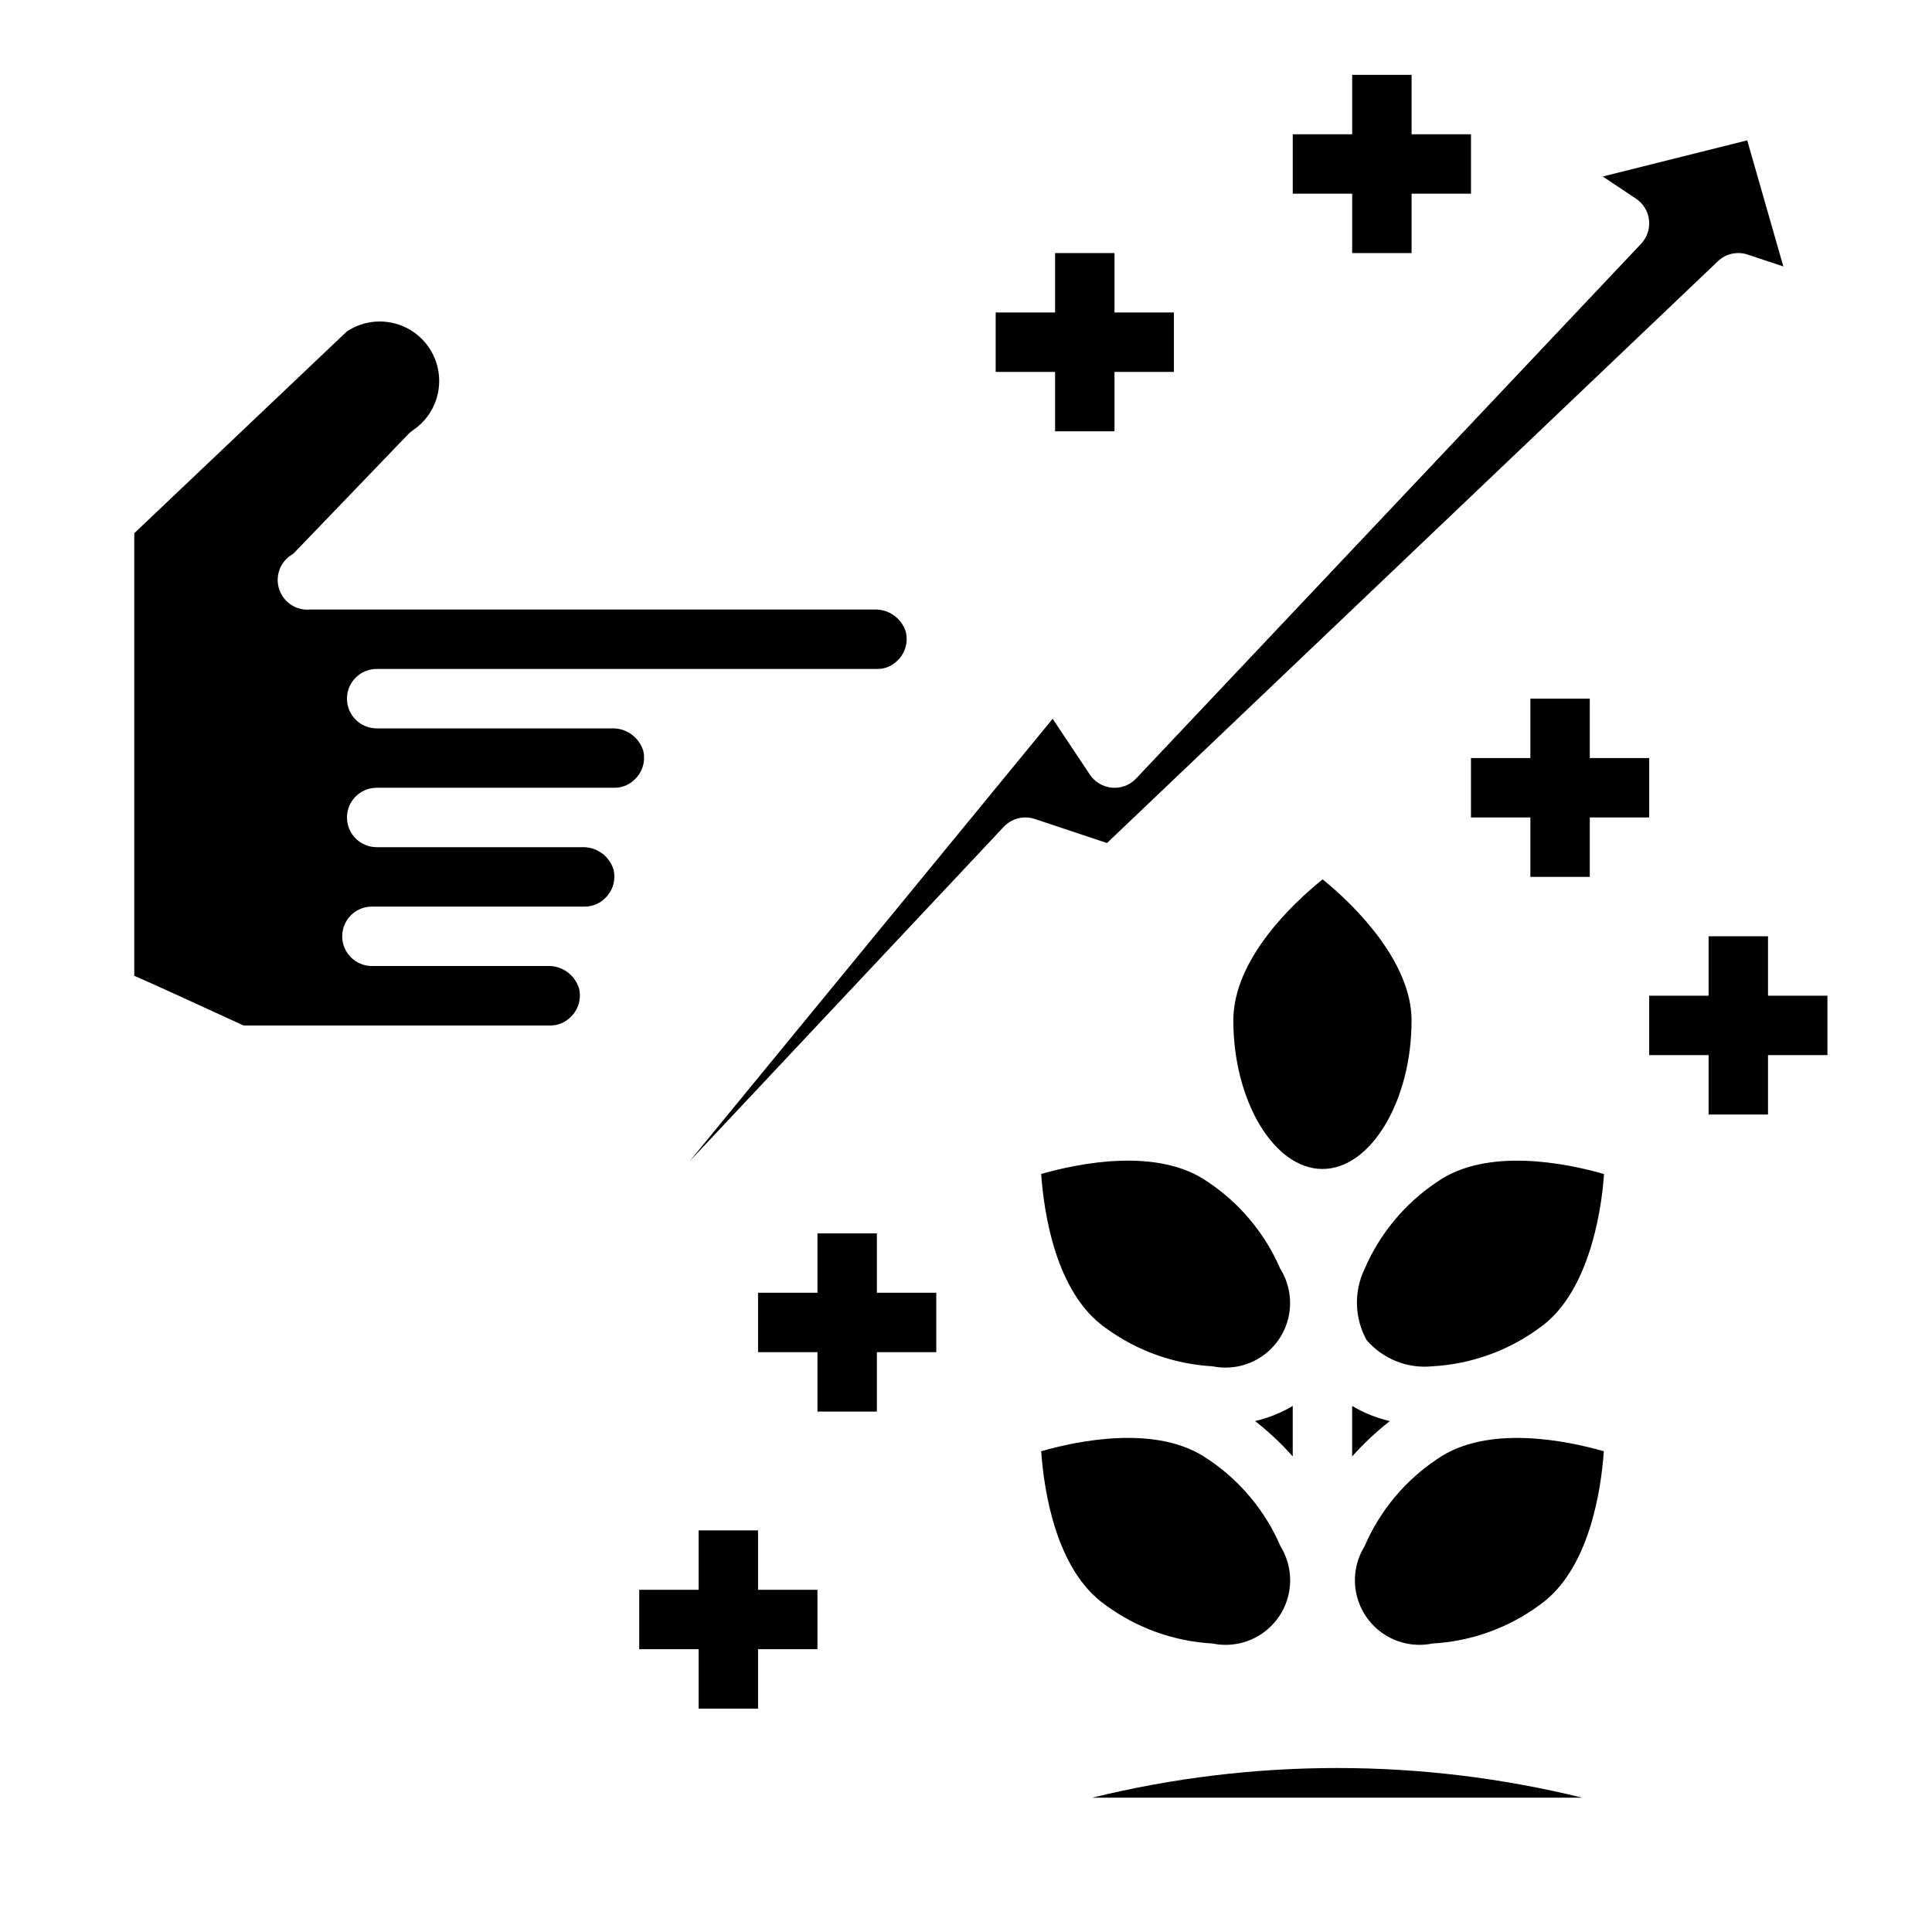
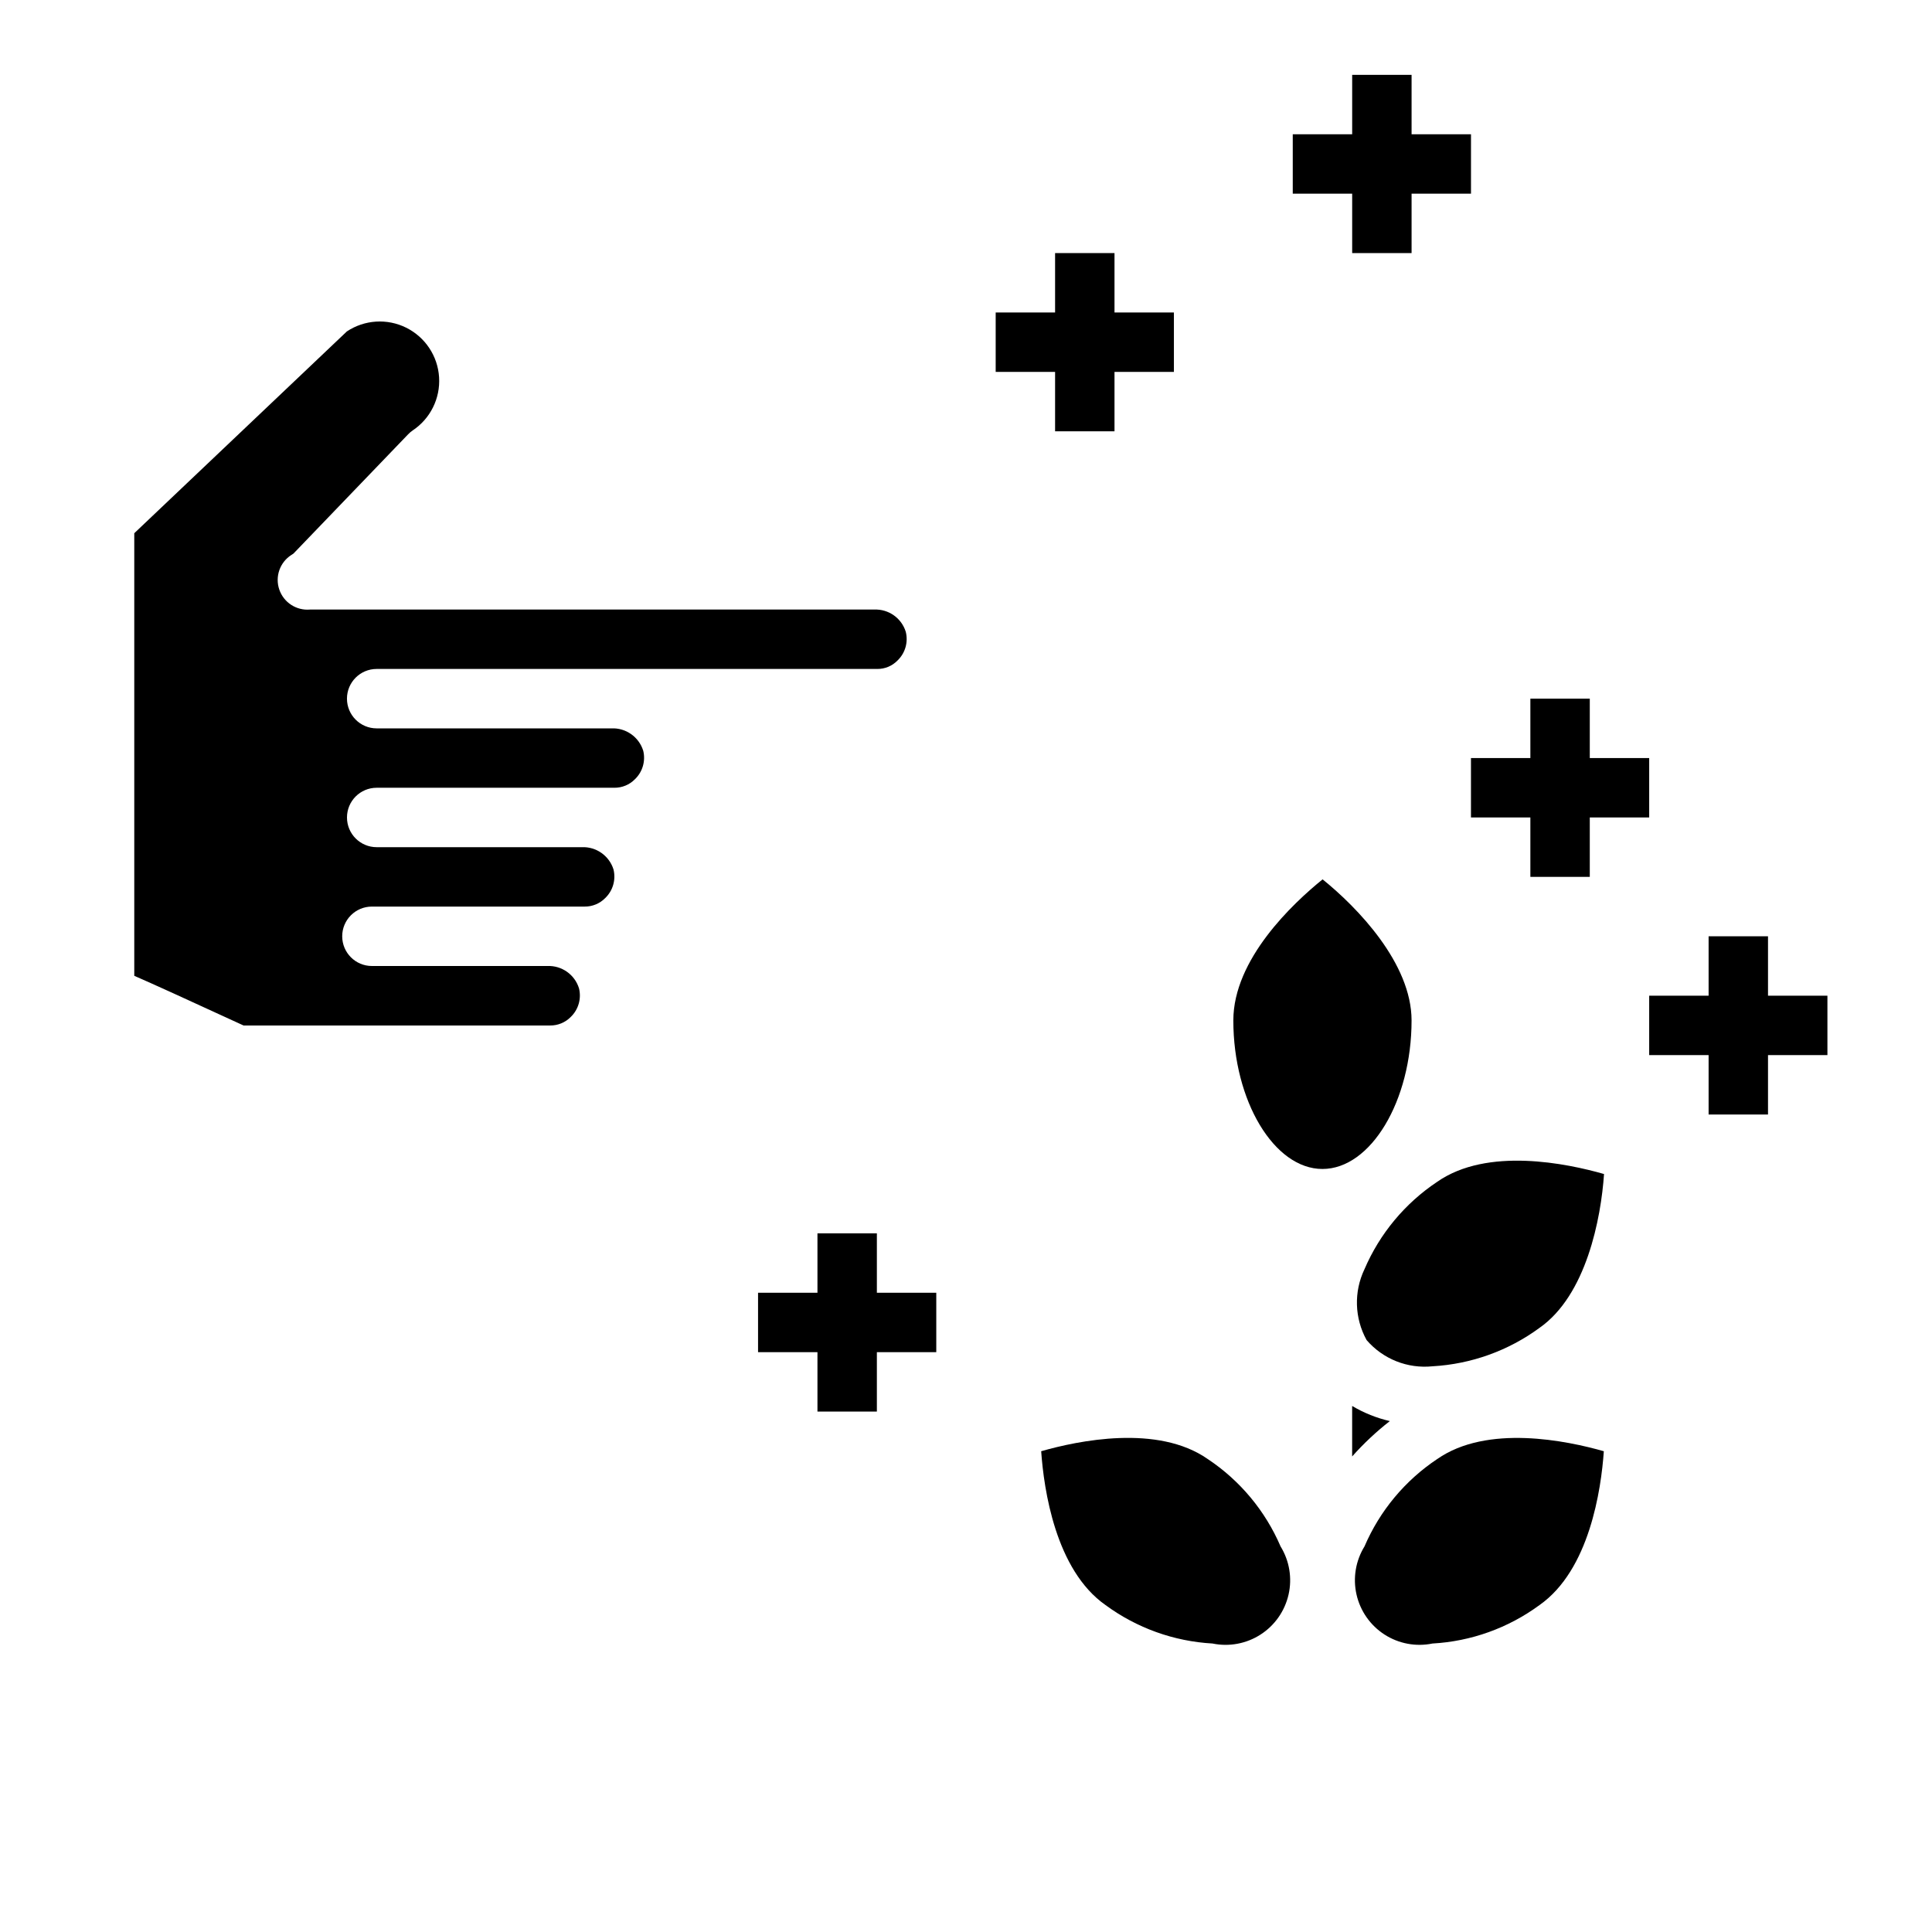
<svg xmlns="http://www.w3.org/2000/svg" fill="#000000" width="800px" height="800px" version="1.1" viewBox="144 144 512 512">
  <g>
    <path d="m512.32 520.6c-3.516-0.809-6.887-2.16-9.988-4.008v13.383c3.039-3.422 6.383-6.559 9.988-9.375z" />
-     <path d="m486.59 529.97v-13.383c-3.102 1.848-6.473 3.199-9.988 4.008 3.606 2.816 6.949 5.953 9.988 9.375z" />
-     <path d="m599.25 213.24c2.102-2.016 5.152-2.699 7.914-1.77l9.445 3.148-9.574-33.426-38.289 9.582 8.809 5.871c1.93 1.285 3.195 3.359 3.457 5.664 0.262 2.305-0.508 4.609-2.102 6.293l-133.82 141.7c-1.637 1.758-3.992 2.656-6.383 2.441-2.391-0.203-4.559-1.484-5.891-3.481l-9.848-14.777-96.242 117.29 83.285-88.664v0.004c2.102-2.238 5.312-3.047 8.227-2.078l19.129 6.375z" />
    <path d="m314.45 342.92c-1.145-3.637-4.582-6.055-8.391-5.894h-62.238c-4.348 0-7.871-3.527-7.871-7.875 0-4.348 3.523-7.871 7.871-7.871h132.68c2.016 0.016 3.953-0.793 5.352-2.242 2.047-1.961 2.879-4.867 2.184-7.613-1.125-3.629-4.555-6.047-8.352-5.887h-148.87-0.66c-3.606 0.316-6.965-1.867-8.137-5.293-1.176-3.426 0.141-7.211 3.188-9.168l0.566-0.371 30.391-31.613c0.363-0.383 0.766-0.723 1.199-1.023 4.688-3.113 7.356-8.492 7-14.109-0.352-5.617-3.676-10.617-8.719-13.121-5.039-2.5-11.031-2.121-15.719 0.992l-56.34 53.477v117.29c4.902 2.133 13.461 6.031 28.969 13.168h81.238c2.055 0.02 4.027-0.797 5.465-2.266 2.035-1.953 2.867-4.844 2.188-7.582-1.129-3.648-4.574-6.078-8.391-5.918h-46.492c-4.348 0-7.871-3.527-7.871-7.875s3.523-7.871 7.871-7.871h56.371c2.055 0.02 4.027-0.797 5.465-2.266 2.031-1.953 2.867-4.844 2.188-7.582-1.145-3.637-4.582-6.055-8.391-5.894h-54.367c-4.348 0-7.871-3.527-7.871-7.875 0-4.348 3.523-7.871 7.871-7.871h62.977c2.055 0.02 4.027-0.797 5.465-2.266 2.035-1.953 2.867-4.844 2.188-7.582z" />
    <path d="m518.08 414.43c0-15.152-14.406-29.992-23.578-37.391-7.871 6.367-23.656 21.16-23.656 37.391 0 21.34 10.816 39.359 23.617 39.359 12.801 0 23.617-18.02 23.617-39.359z" />
-     <path d="m483.32 480.33c-4.039-9.406-10.723-17.441-19.238-23.121-13.297-9.305-34.402-4.887-44.16-2.094 0.707 10.133 3.793 31.488 17.059 40.785h-0.004c8.262 6.066 18.105 9.602 28.34 10.18 4.391 0.902 8.957 0.047 12.723-2.379s6.43-6.234 7.422-10.602c0.992-4.371 0.23-8.953-2.117-12.77z" />
    <path d="m524.85 457.21c-8.516 5.68-15.199 13.715-19.238 23.121-2.867 5.988-2.66 12.992 0.551 18.801 4.336 5.039 10.863 7.633 17.477 6.949 10.234-0.578 20.078-4.113 28.34-10.18 12.406-8.66 16.305-29 17.105-40.77-9.746-2.793-30.914-7.234-44.234 2.078z" />
    <path d="m465.34 579.55c4.387 0.902 8.953 0.051 12.719-2.375 3.766-2.426 6.43-6.234 7.422-10.602 0.992-4.367 0.23-8.949-2.121-12.766-4.047-9.418-10.746-17.457-19.277-23.133-13.281-9.297-34.402-4.879-44.16-2.086 0.707 10.125 3.793 31.488 17.059 40.777l-0.004-0.004c8.266 6.078 18.121 9.617 28.363 10.188z" />
    <path d="m524.85 530.68c-8.516 5.68-15.203 13.715-19.238 23.125-2.352 3.816-3.113 8.398-2.121 12.766 0.992 4.367 3.656 8.176 7.422 10.602s8.332 3.277 12.719 2.375c10.234-0.57 20.078-4.109 28.34-10.18 13.266-9.297 16.352-30.652 17.059-40.777-9.777-2.793-30.906-7.199-44.18 2.09z" />
-     <path d="m433.43 620.41h129.89c-42.66-10.488-87.23-10.488-129.89 0z" />
    <path d="m502.34 211.07h15.742v-15.746h15.746v-15.742h-15.746v-15.746h-15.742v15.746h-15.746v15.742h15.746z" />
    <path d="m423.61 258.3h15.746v-15.742h15.742v-15.746h-15.742v-15.742h-15.746v15.742h-15.742v15.746h15.742z" />
    <path d="m565.31 376.38v-15.746h15.742v-15.742h-15.742v-15.746h-15.746v15.746h-15.742v15.742h15.742v15.746z" />
    <path d="m612.54 407.87v-15.746h-15.742v15.746h-15.746v15.742h15.746v15.746h15.742v-15.746h15.746v-15.742z" />
    <path d="m376.38 470.85h-15.746v15.742h-15.742v15.746h15.742v15.742h15.746v-15.742h15.742v-15.746h-15.742z" />
-     <path d="m344.89 549.57h-15.746v15.746h-15.742v15.742h15.742v15.746h15.746v-15.746h15.742v-15.742h-15.742z" />
  </g>
</svg>